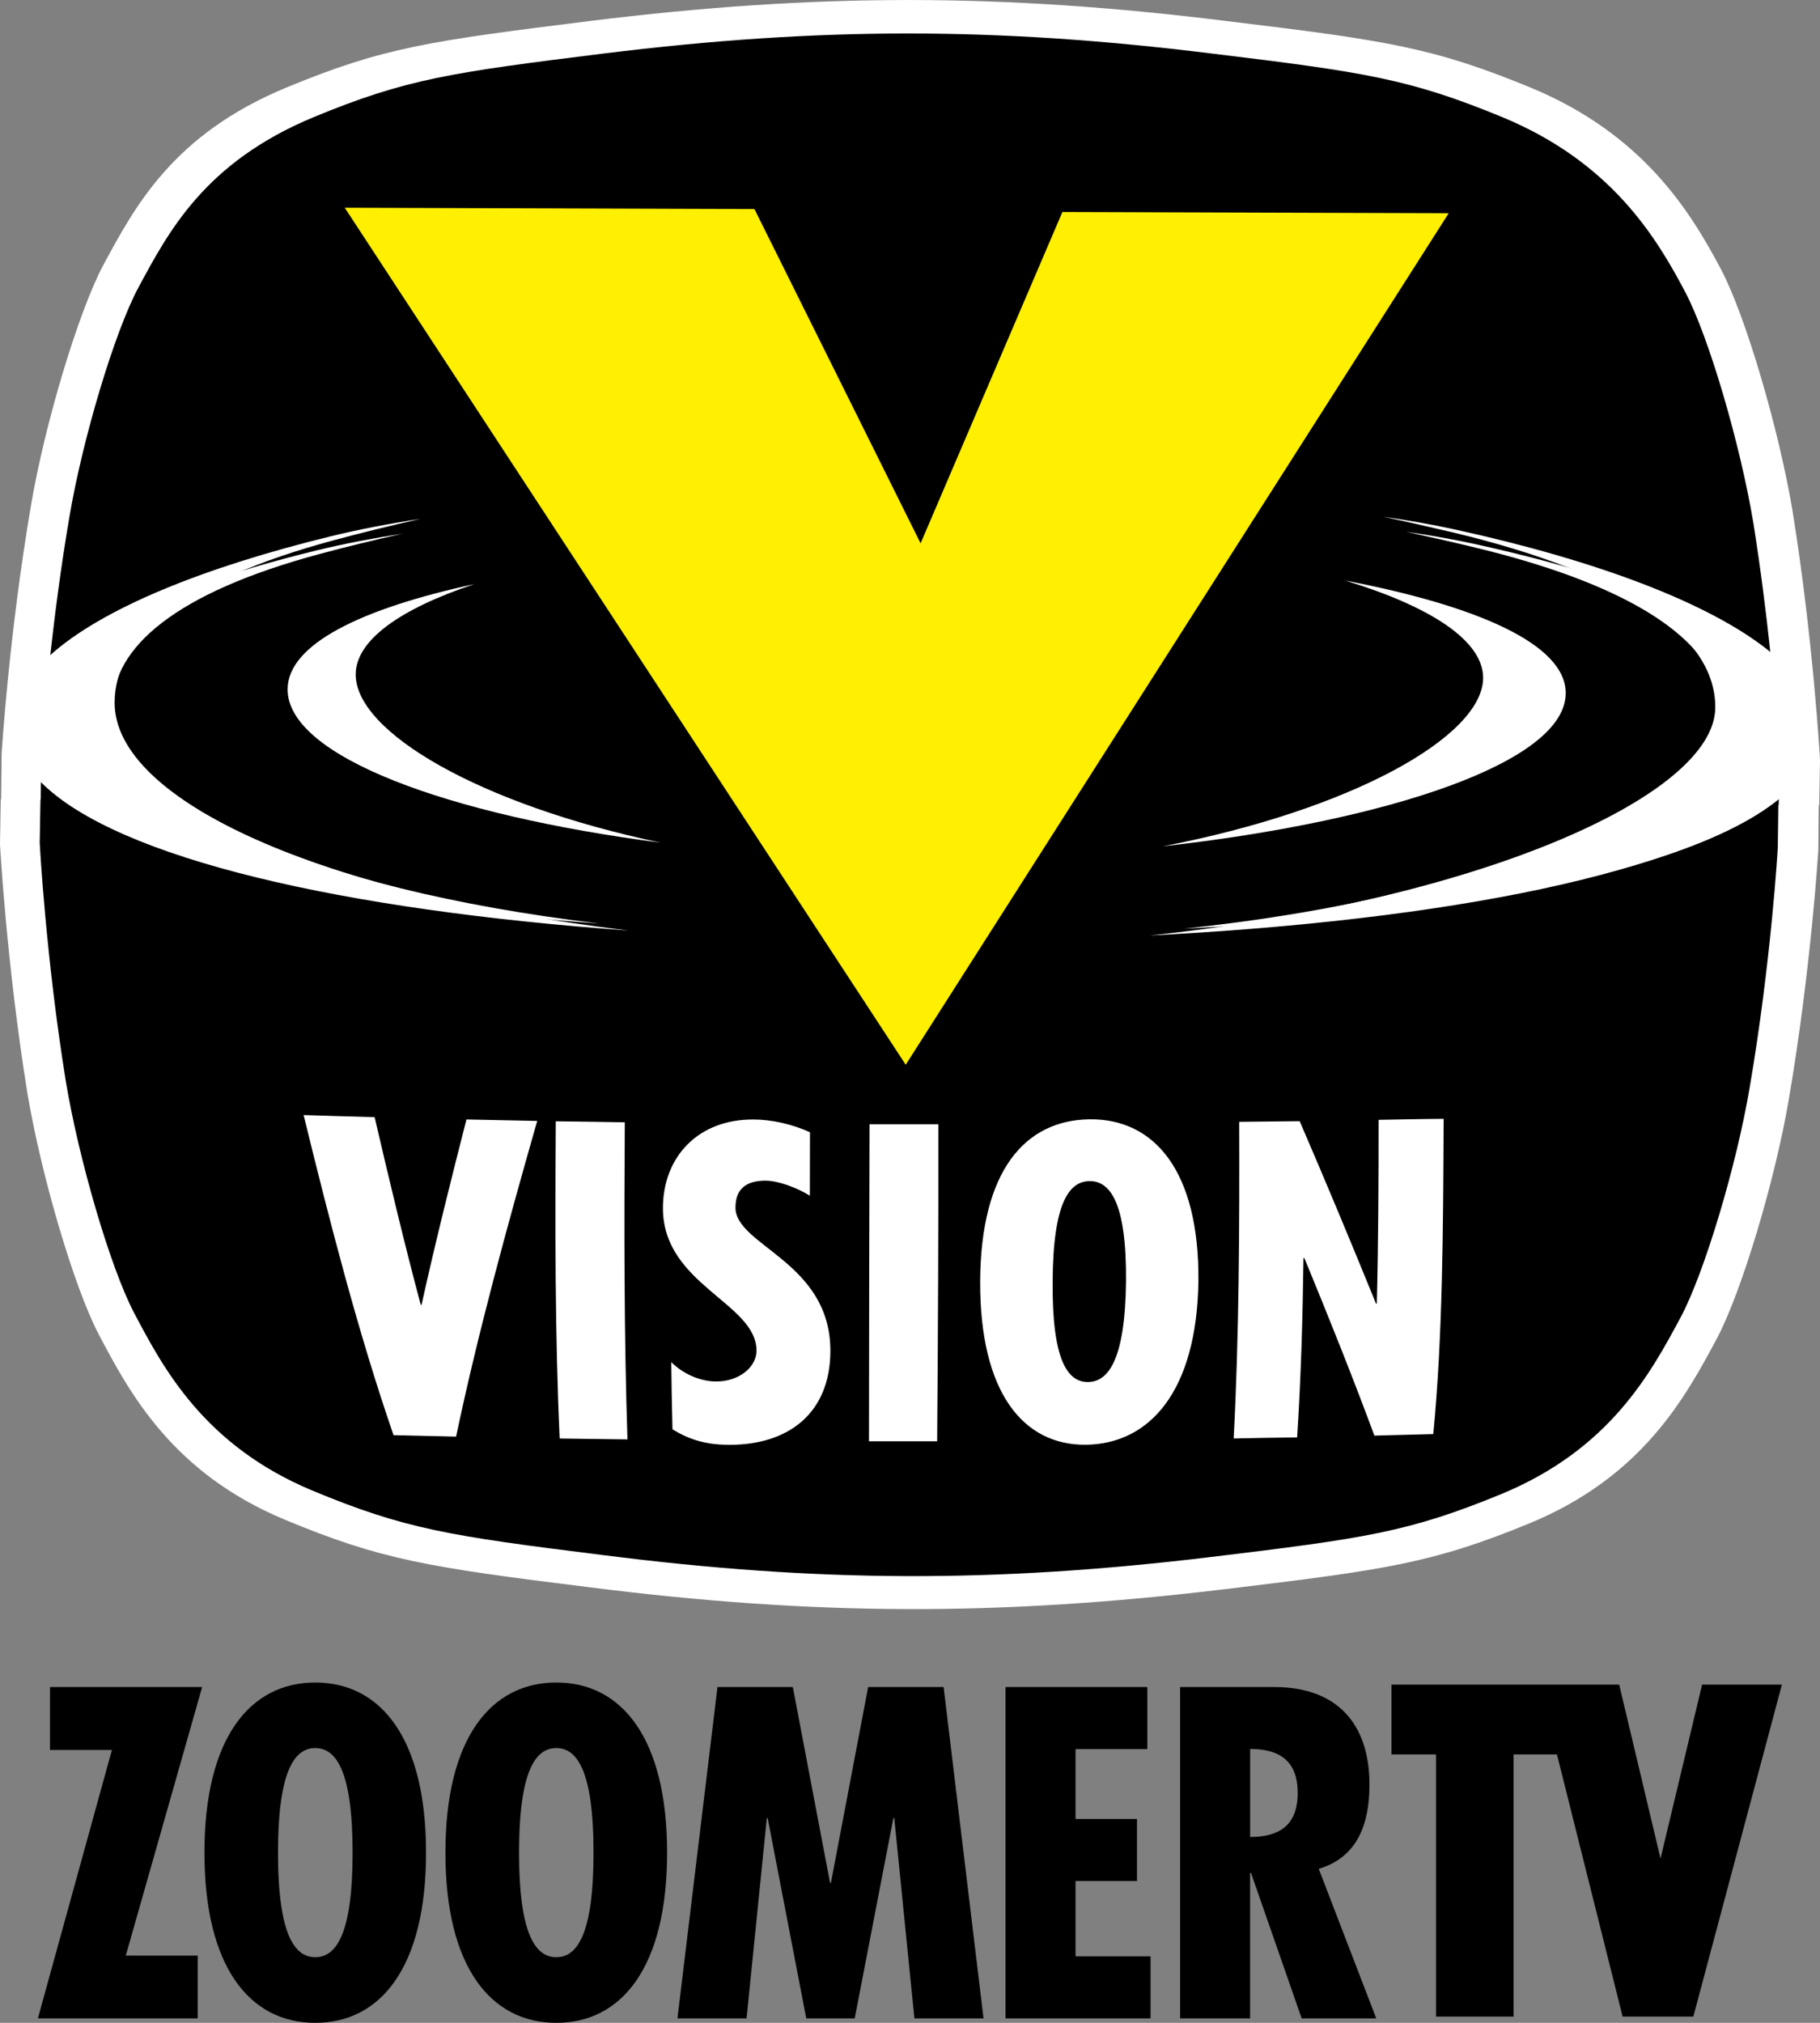
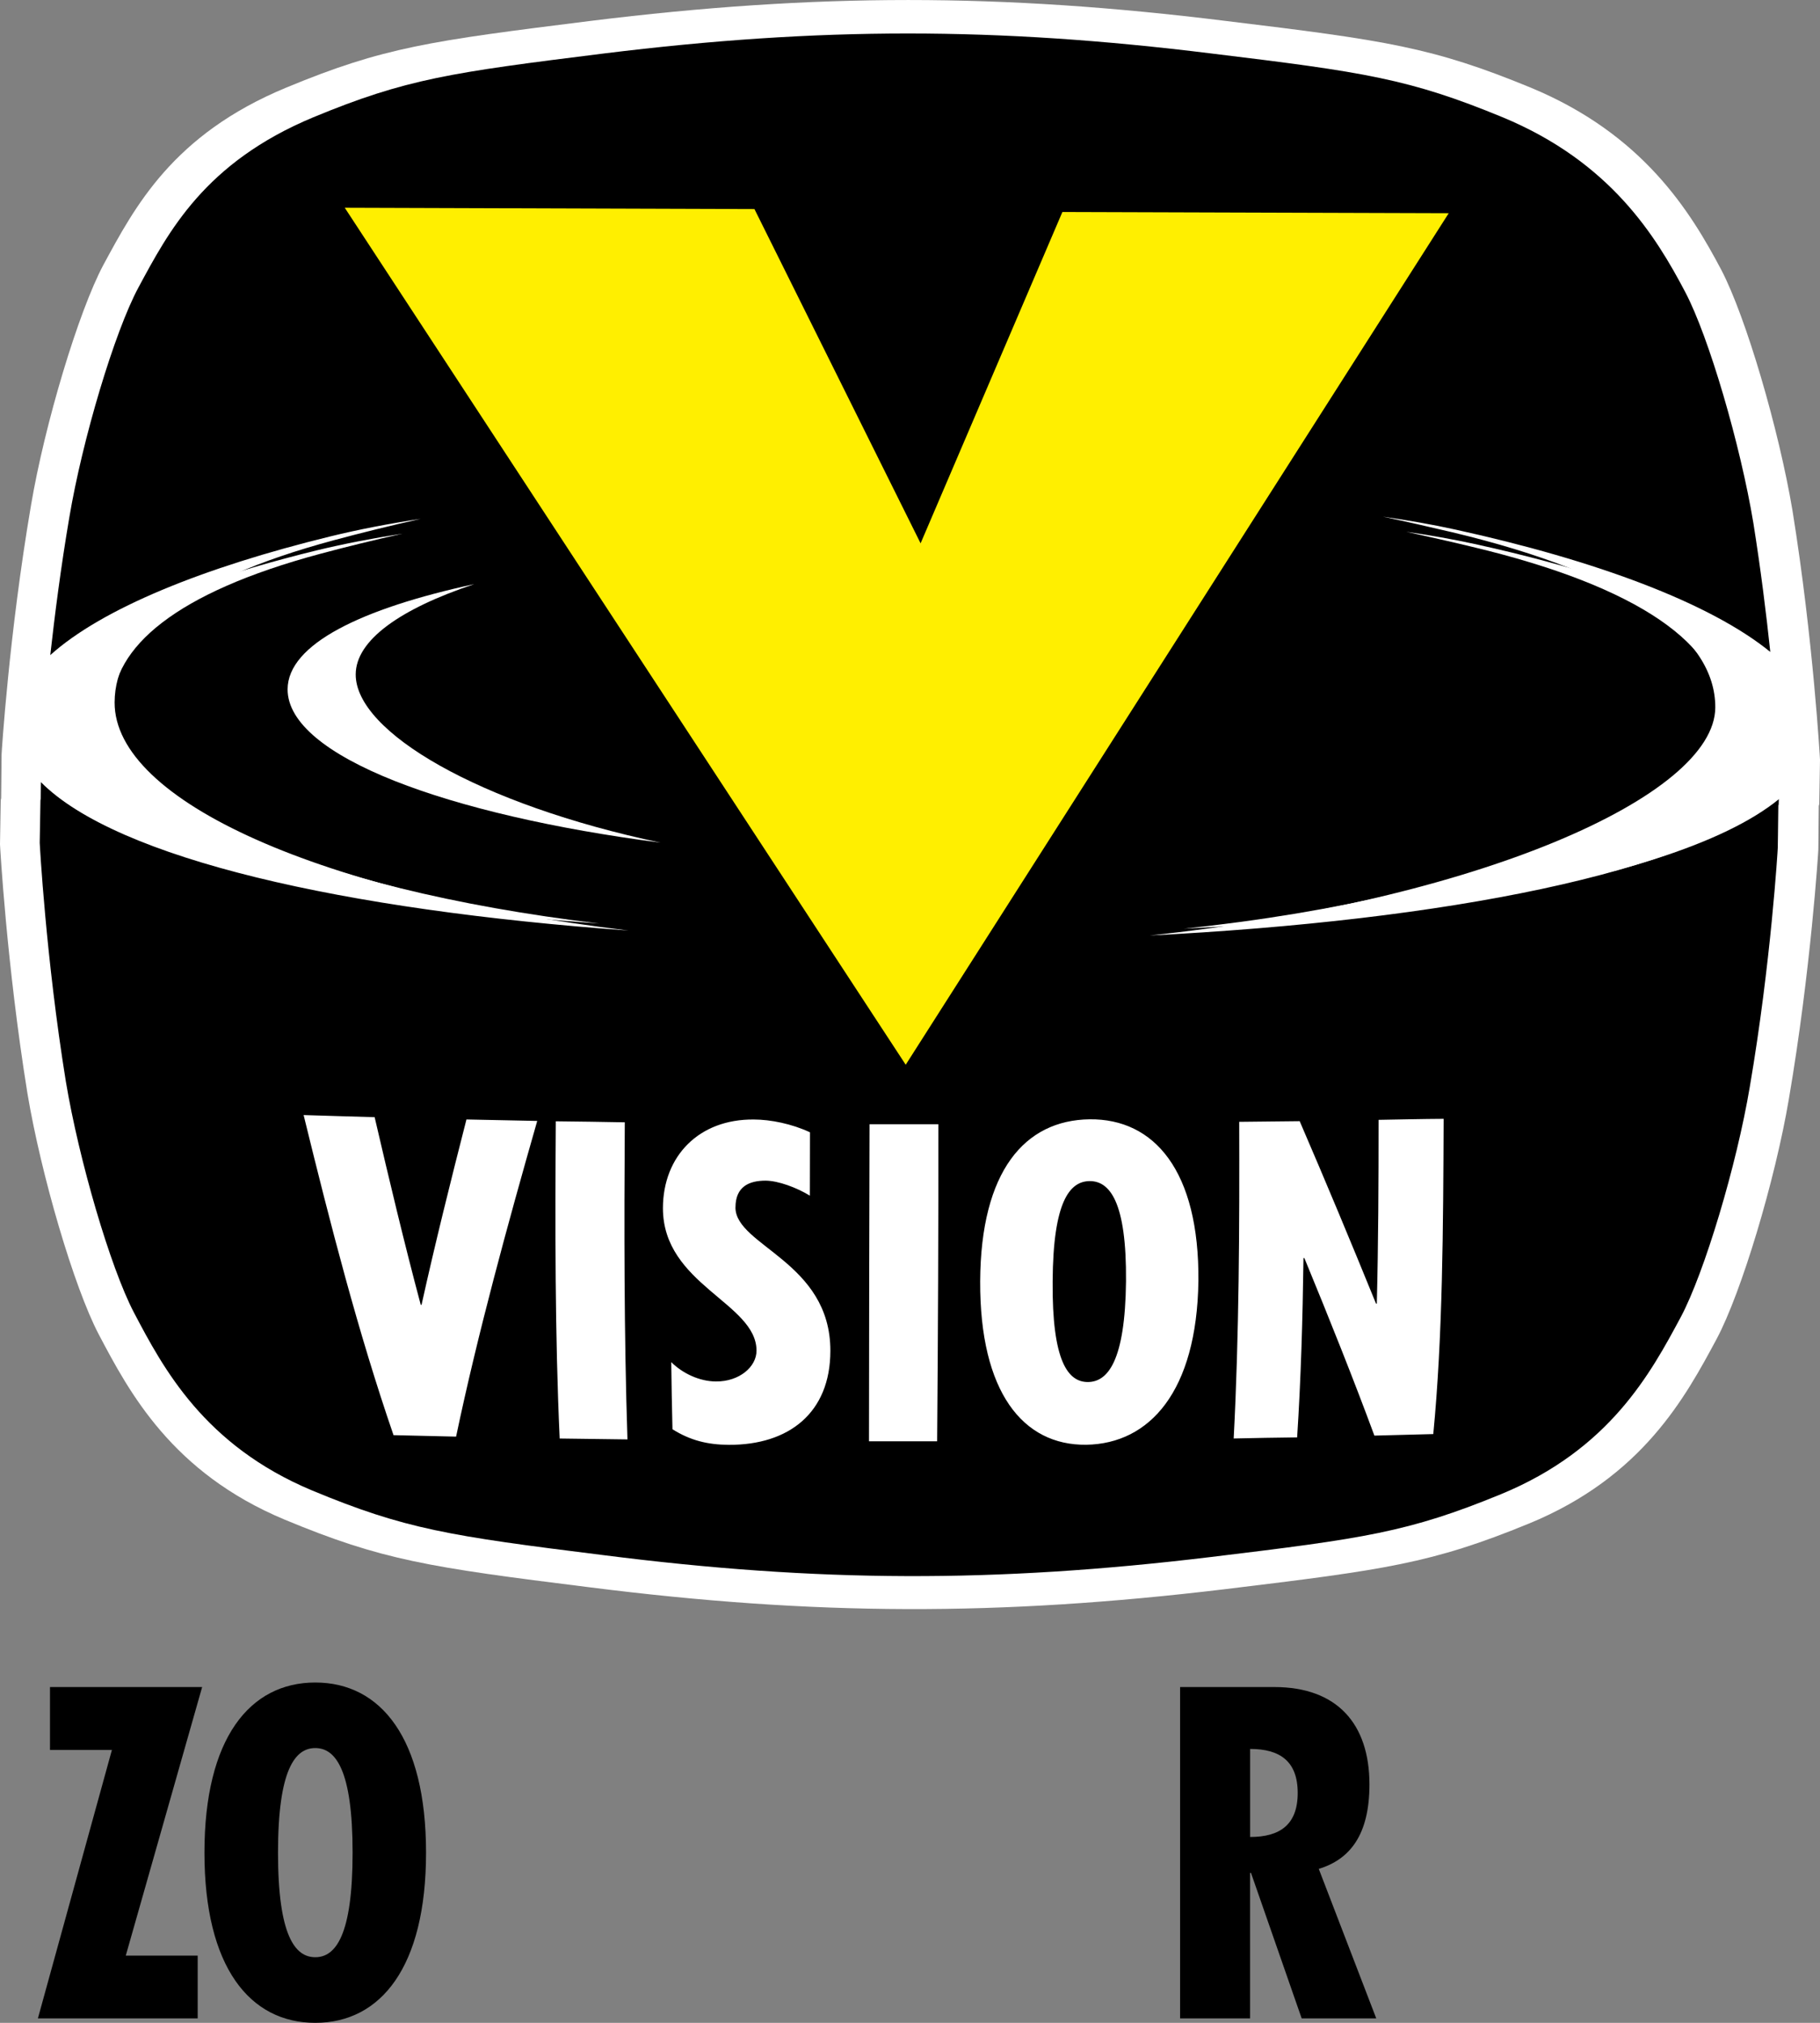
<svg xmlns="http://www.w3.org/2000/svg" id="a" width="450" height="500" viewBox="0 0 450 500">
  <rect x="0" y="0" width="450" height="500" fill="#808080" stroke="none" />
  <defs>
    <style>
      .b {
        fill: #ffef00;
      }

      .c {
        fill: #fff;
      }
    </style>
  </defs>
  <path class="c" d="M.28,197.79c.05-6.26.11-11.18.11-11.29,0-.3,1.84-29.75,7.28-61.62,3.41-20.16,11.76-47.89,17.86-59.34,7.8-14.4,17.17-32.28,45.28-43.9,23.99-9.95,35.45-11.51,75.12-16.46,55.89-6.9,101.45-6.9,157.17,0,39.73,4.81,51.14,6.51,75.32,16.46,27.89,11.54,39.57,30.69,47.18,45.08,6.07,11.59,14.23,39.37,17.61,59.56,5.14,31.9,6.79,61.35,6.79,61.54l-.19,11.4-.11-.49c-.06,6.29-.11,11.15-.11,11.26,0,.36-1.84,29.78-7.28,61.62-3.41,20.19-11.76,47.91-17.86,59.34-7.75,14.42-18.33,34.12-46.46,45.66-24.07,9.86-35.47,11.4-75.18,16.21-55.92,6.7-101.42,6.56-157.14-.49-39.73-4.95-51.16-6.68-75.26-16.7-27.86-11.62-38.41-31.4-46.02-45.85-6.07-11.57-14.23-39.34-17.61-59.54C1.62,238.31,0,208.89,0,208.7l.19-11.4" />
  <path d="M283.84,231.25c73.94-3.74,133.76-15.55,155.99-34.34l-.05,2.31-.08-.47c-.06,6.02-.14,10.69-.14,10.8,0,.3-1.68,28.52-6.92,59.1-3.24,19.34-11.21,45.91-17.06,56.9-7.42,13.82-17.53,32.69-44.43,43.77-23,9.45-33.91,10.96-71.85,15.55-53.44,6.43-96.97,6.29-150.22-.49-38-4.73-48.91-6.4-71.96-15.99-26.63-11.15-36.74-30.14-44.02-43.99-5.8-11.07-13.6-37.72-16.82-57.09-4.95-30.58-6.46-58.79-6.46-59.01l.19-10.91.05.47.06-4.53c18.85,18.96,74.77,31.6,145.3,36.68-75.92-9.07-127.19-32.06-127.08-56.4.05-15.8,16.54-29.97,54.21-40.08,6.65-1.79,13.85-3.57,21.46-5.28-7.8,1.18-15.28,2.61-22.34,4.34-31.24,7.64-56.41,17.78-69.24,29.34,1.1-9.86,2.61-21.7,4.7-33.98,3.24-19.34,11.21-45.94,17.09-56.87,7.45-13.82,16.38-30.91,43.25-42.09,22.97-9.51,33.88-11.04,71.83-15.77,53.42-6.59,96.97-6.59,150.22,0,38,4.61,48.94,6.26,72.02,15.77,26.68,11.07,37.86,29.37,45.15,43.22,5.83,11.07,13.63,37.72,16.84,57.09,1.81,11.37,3.19,22.42,4.18,31.84-14.89-12.12-43.14-22.64-77.9-30.25-5.71-1.26-11.71-2.28-17.86-3.19,5.88,1.26,11.65,2.58,17.15,3.87,44.05,10.5,65.09,26.02,65.01,43.3-.08,21.98-59.13,47.94-140.24,56.4" />
  <path class="c" d="M163.3,208.28c-52.46-6.81-92.22-21.29-92.19-37.91.05-11.15,18.25-19.95,46.16-25.99-18.36,6.13-29.29,13.87-29.32,22.31-.06,14.2,30.47,32.12,75.34,41.59" />
-   <path class="c" d="M387.13,171.36c.05-12.14-21.95-21.62-54.52-27.86,21.21,6.46,34.1,14.89,34.1,24.07-.08,14.45-32.48,32.61-79.19,41.62,55.59-6.24,99.55-20.74,99.61-37.83" />
  <polyline class="b" points="227.62 134.3 186.54 51.68 85.24 51.35 223.94 263.18 358.2 52.7 262.68 52.4" />
  <path class="c" d="M104.22,322.52h-.19c-4.09-15.3-7.78-30.82-11.4-46.38-5.85-.14-11.71-.36-17.56-.52,6.65,27.14,13.49,53.74,22.23,79.12,5.14.11,10.3.25,15.47.36,5.33-25.39,12.75-52.48,20.06-78.03-5.85-.14-11.65-.22-17.5-.36-3.85,15.03-7.72,30.55-11.1,45.8M154.48,277.41c-5.69-.11-11.38-.19-17.06-.25-.16,25.61-.22,52.5.96,78.41,5.58.08,11.18.14,16.76.22-.85-26.05-.82-52.94-.66-78.38M181.85,298.45c0-5.19,3.41-6.62,7.45-6.62,3.16.03,7.64,1.7,10.94,3.71,0-5.25.03-10.52.03-15.66-4.48-2.09-9.73-3.16-13.88-3.16-13.55-.14-22.45,9.01-22.48,21.9,0,18.93,23.08,23.41,23.14,35.19.03,4.07-4.31,7.72-10.06,7.66-4.01-.03-8.16-1.95-11.02-4.78.06,5.55.17,11.07.3,16.59,4.42,2.77,8.71,3.82,13.9,3.85,14.84.08,25.14-7.88,25.14-23.24.03-22.03-23.47-25.93-23.47-35.44M214.87,356.26h16.84c.22-26.29.33-53.16.3-78.38h-17.01c-.05,25.17-.14,52.06-.14,78.38M269.42,276.67c-15.99.19-26.93,12.72-27.07,40.03-.11,27.36,10.55,40.61,26.24,40.41,15.66-.25,27.31-13.16,27.72-40.41.25-27.36-10.96-40.22-26.9-40.03M268.98,341.61c-4.89,0-8.88-5.08-8.71-24.89.11-19.78,4.23-24.75,9.18-24.78,4.89,0,9.12,5,8.96,24.78-.22,19.78-4.53,24.86-9.43,24.89M340.86,276.8c0,15.22-.06,30.52-.44,45.44h-.19c-6.05-14.86-12.45-30.22-18.88-45.11-5,.08-9.97.08-14.95.16.08,26.05-.03,52.92-1.37,78.27,5.25-.11,10.5-.22,15.69-.27.93-14.34,1.37-29.23,1.57-44.32h.22c6.21,15.06,12.17,29.97,17.31,43.88,4.86-.11,9.73-.25,14.56-.38,2.34-24.12,2.45-50.99,2.56-77.92-5.39.03-10.72.16-16.07.25" />
  <path class="c" d="M449.26,181.11c.08-18.9-35.36-35.85-84.66-46.65-5.41-1.18-11.07-2.17-16.9-3.02,5.58,1.24,11.02,2.44,16.24,3.71,41.71,9.92,61.63,24.62,61.58,40.99-.08,20.82-56.03,45.41-132.83,53.41,89.06-4.48,156.49-21.37,156.57-48.44" />
  <path class="c" d="M27.78,174.85c.08-14.89,15.66-28.35,51.33-37.94,6.32-1.7,13.16-3.38,20.39-5-7.42,1.15-14.45,2.5-21.16,4.12-43.22,10.55-74.25,26.15-74.3,43.68-.08,25.72,61.41,42.64,144.15,48.57-71.94-8.57-120.46-30.36-120.41-53.44" />
  <g>
    <polyline points="12.36 417 49.98 417 31.1 483.38 48.88 483.38 48.88 498.9 9.37 498.9 27.67 432.55 12.36 432.55" />
    <path d="M77.95,500c-16.18,0-27.4-13.77-27.4-42.06s11.21-42.06,27.4-42.06,27.39,13.76,27.39,42.06-11.21,42.06-27.39,42.06M77.95,432.08c-5,0-9.21,5.33-9.21,25.85s4.2,25.85,9.21,25.85,9.23-5.33,9.23-25.85-4.23-25.85-9.23-25.85" />
-     <path d="M137.55,500c-16.18,0-27.42-13.77-27.42-42.06s11.24-42.06,27.42-42.06,27.39,13.76,27.39,42.06-11.21,42.06-27.39,42.06M137.55,432.08c-5,0-9.21,5.33-9.21,25.85s4.2,25.85,9.21,25.85,9.2-5.33,9.2-25.85-4.2-25.85-9.2-25.85" />
-     <polyline points="196.03 417 205.23 465.38 205.45 465.38 214.65 417 233.31 417 243.18 498.9 226.09 498.9 221.11 449.39 220.89 449.39 211.33 498.9 199.35 498.9 189.81 449.39 189.6 449.39 184.59 498.9 167.5 498.9 177.4 417" />
-     <polyline points="248.62 417 283.68 417 283.68 432.33 265.93 432.33 265.93 449.61 281.12 449.61 281.12 464.95 265.93 464.95 265.93 483.57 284.48 483.57 284.48 498.9 248.62 498.9" />
    <path d="M291.78,498.9v-81.9h23.3c15.52,0,23.52,9.1,23.52,24.07,0,12.55-4.89,18.54-12.53,20.88l14.21,36.95h-18.44l-12.53-35.96h-.22v35.96M309.1,454.06c7.31,0,11.76-2.99,11.76-10.88s-4.45-10.88-11.76-10.88v21.76Z" />
-     <polygon points="420.85 416.4 410.57 459.39 400.35 416.4 344.05 416.4 344.05 433.65 355.07 433.65 355.07 498.46 374.24 498.46 374.24 433.65 384.96 433.65 401.2 498.46 418.68 498.46 440.58 416.4 420.85 416.4" />
  </g>
</svg>